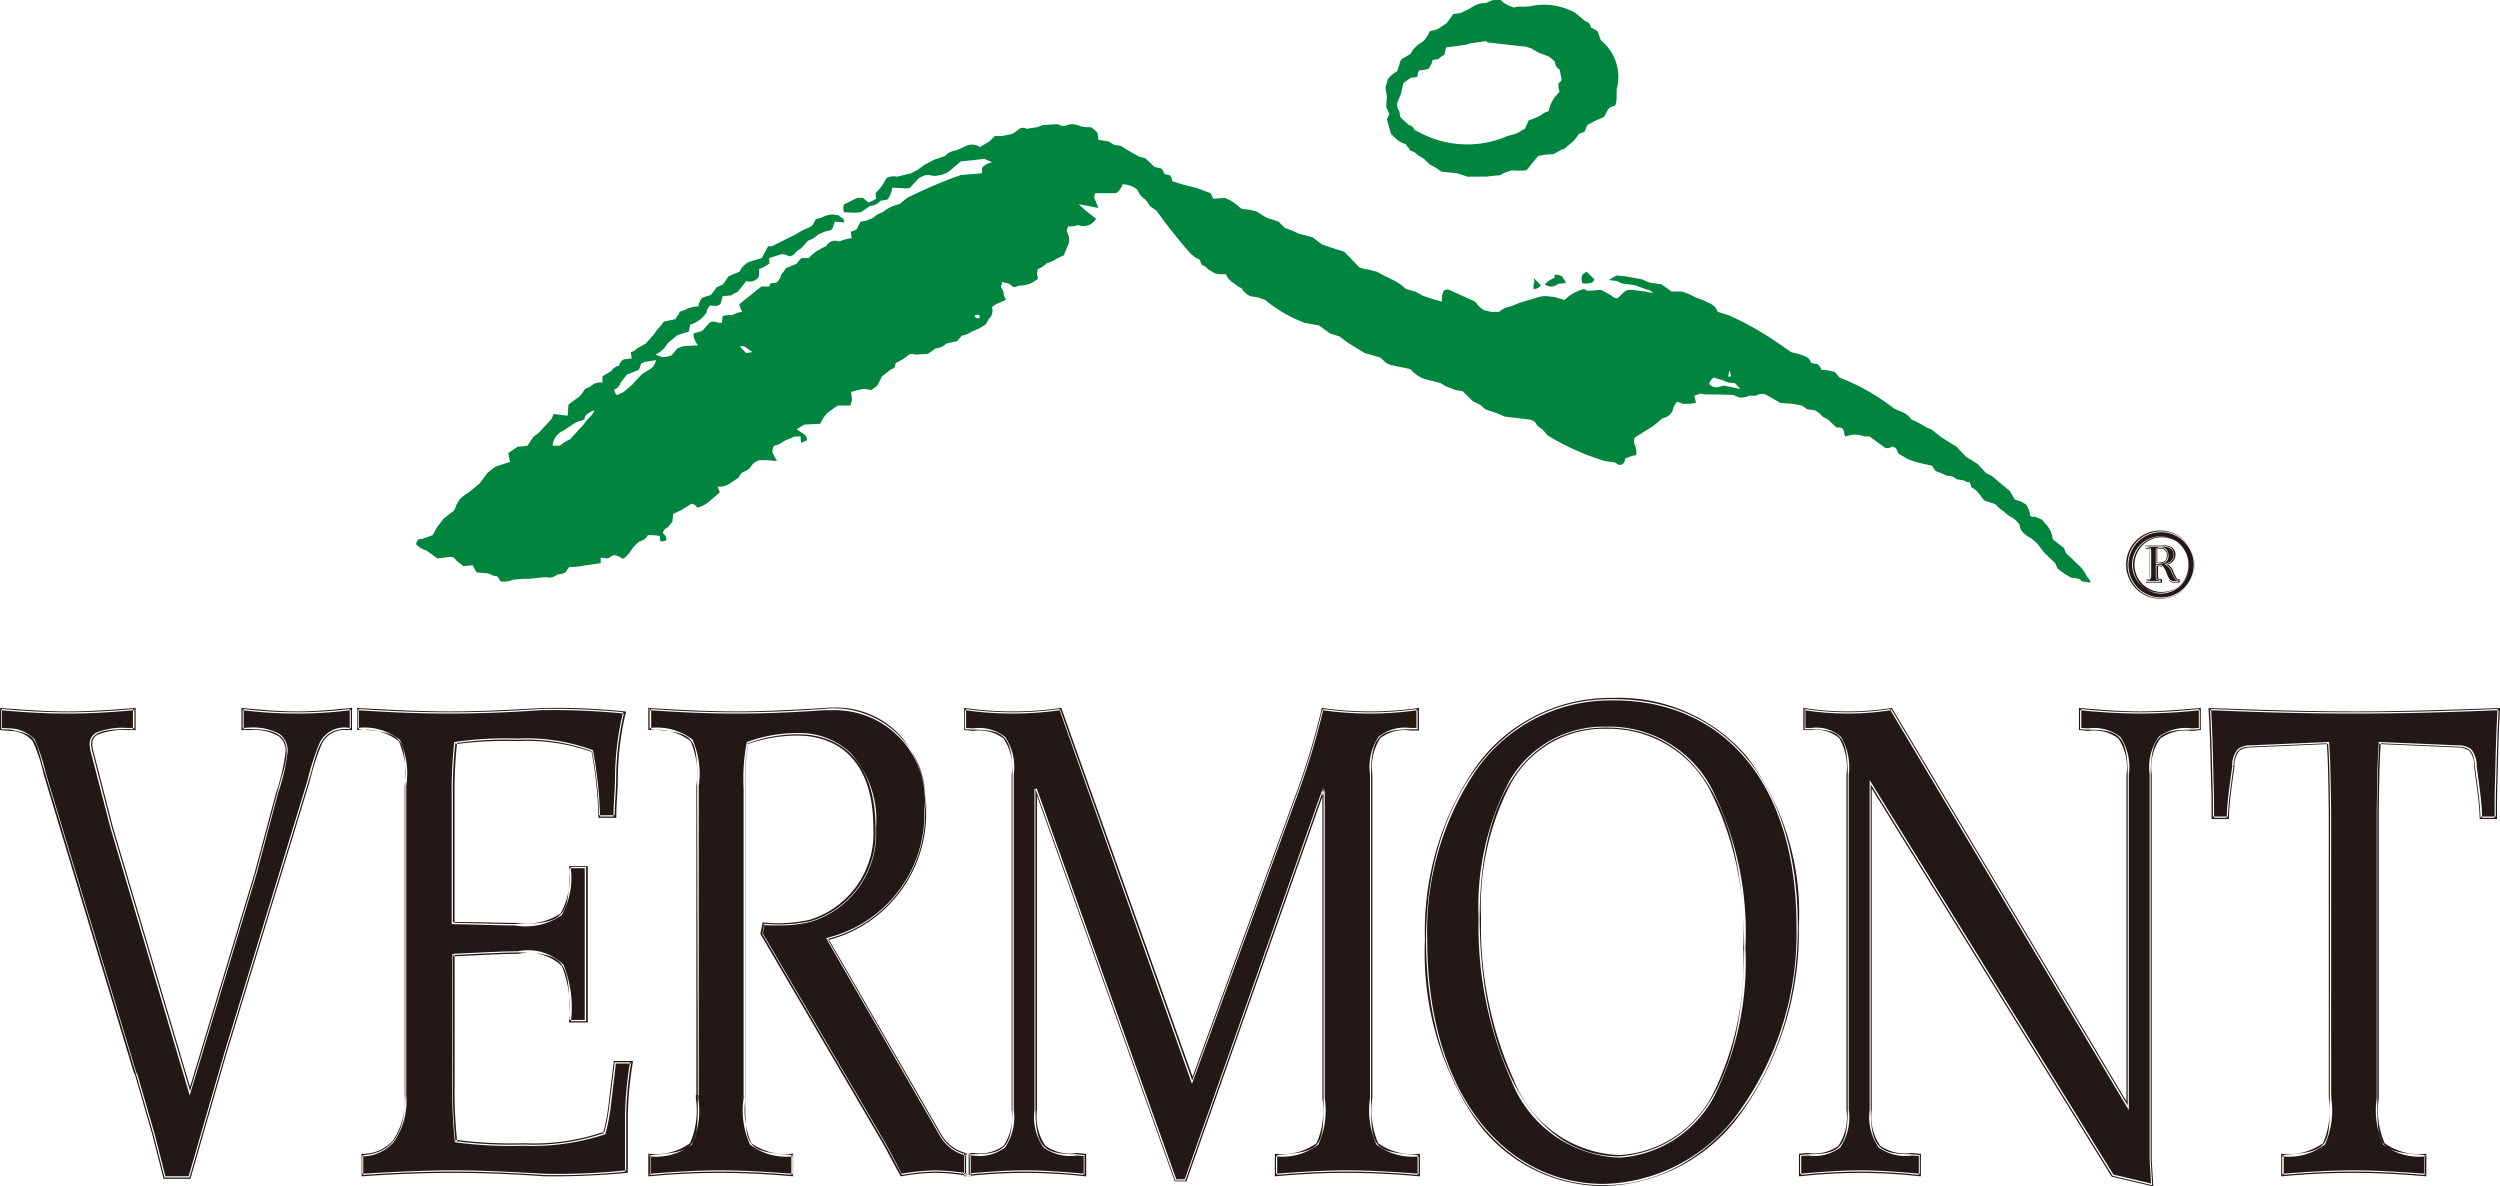
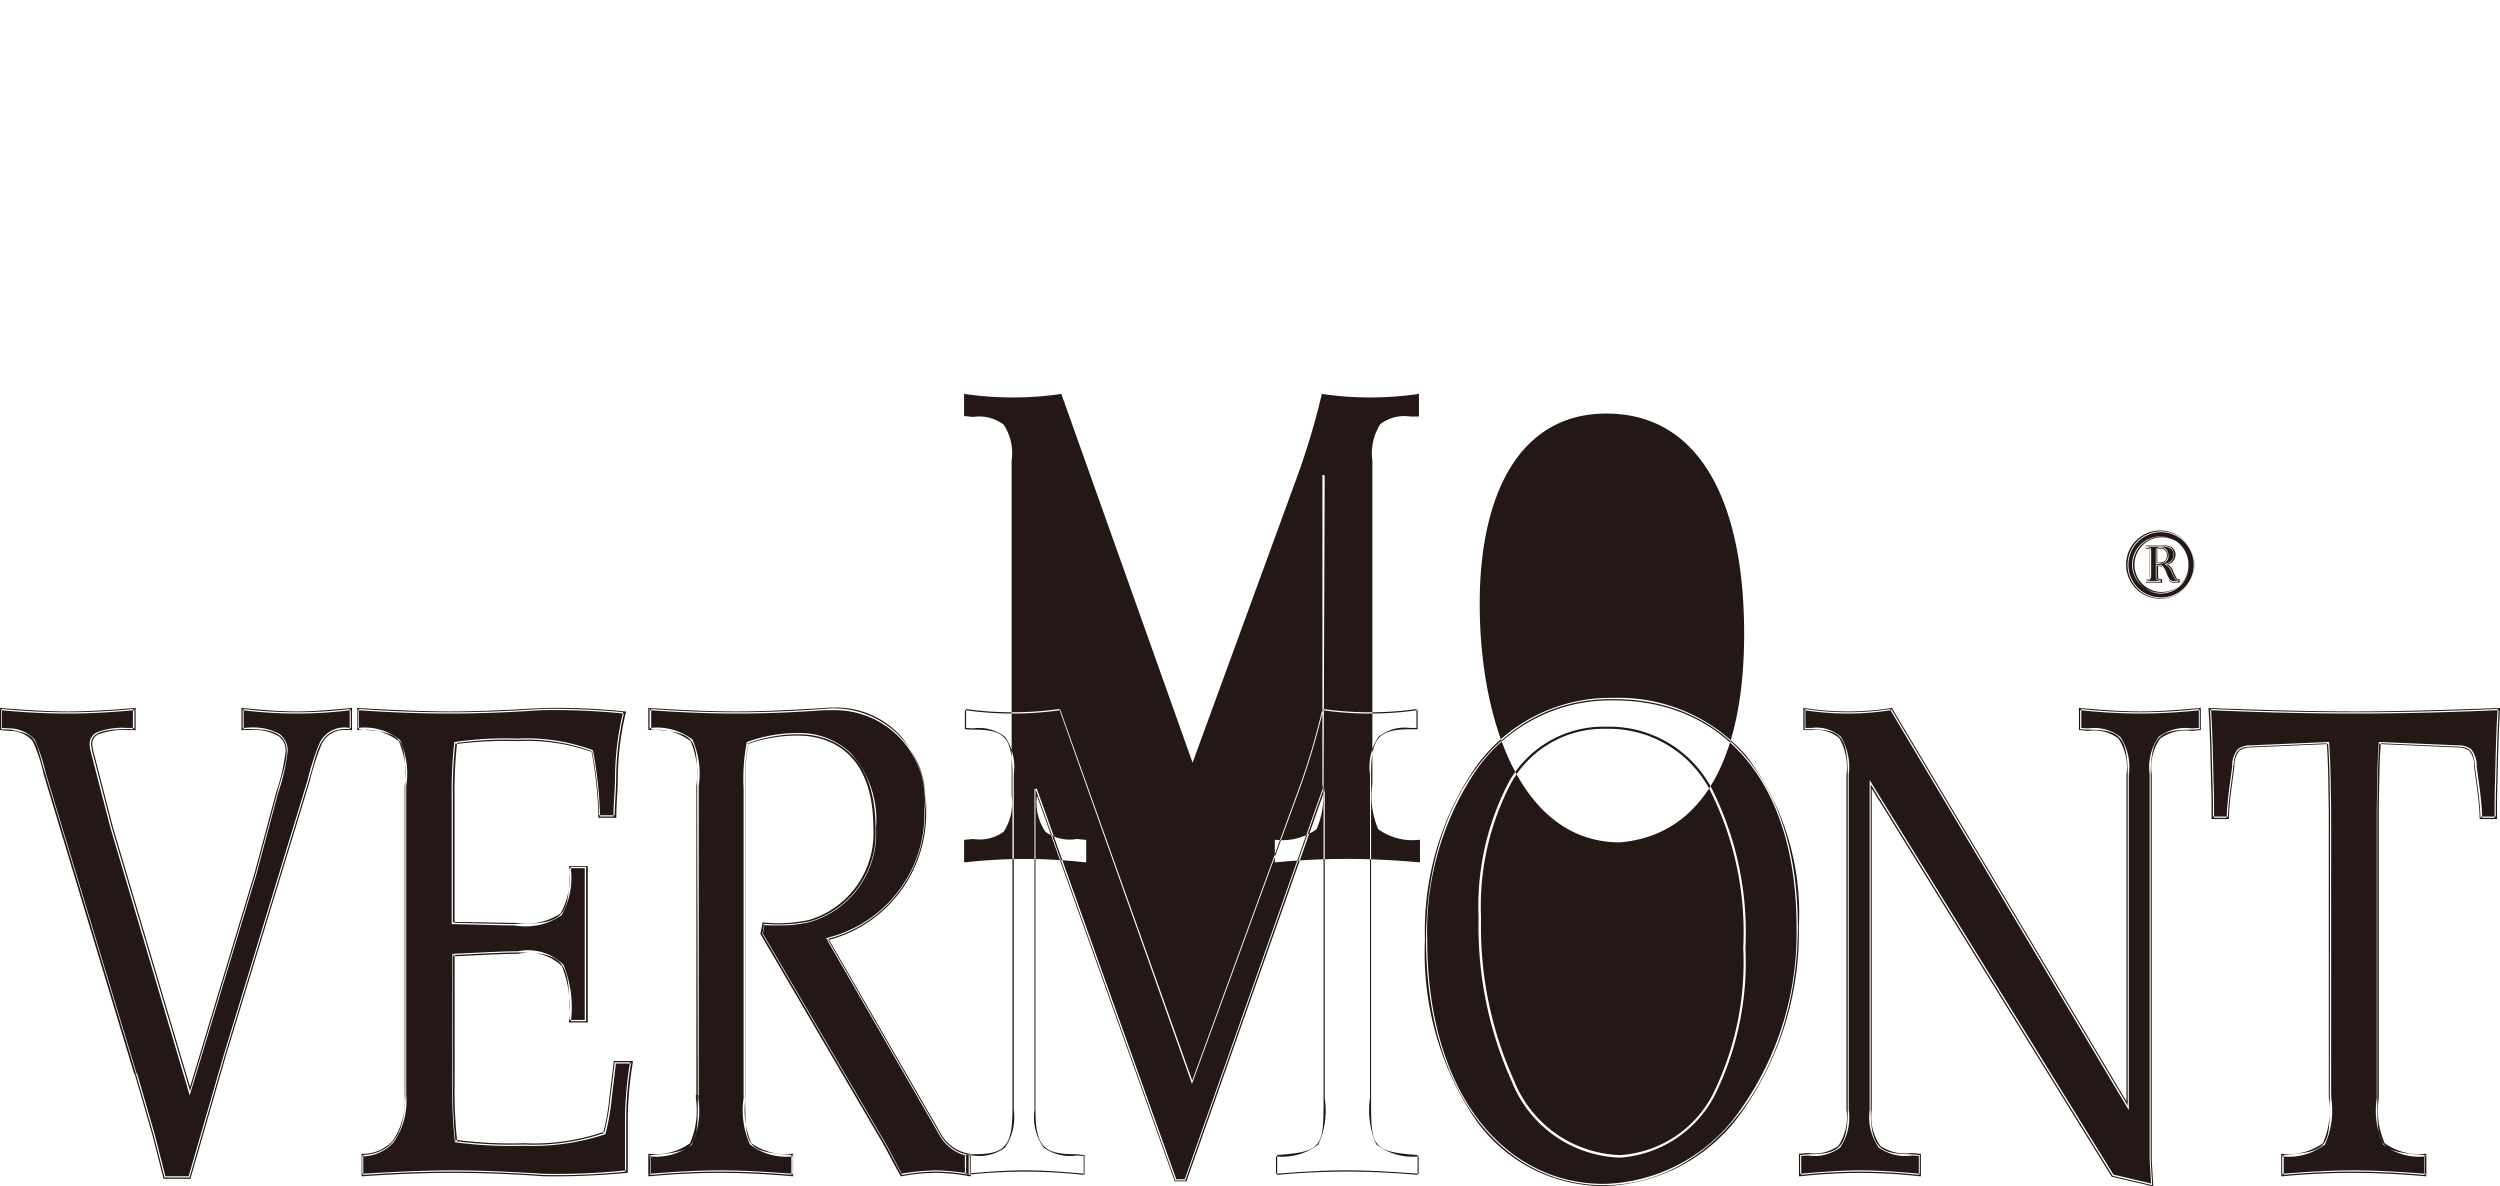
<svg xmlns="http://www.w3.org/2000/svg" id="TestimonialsLogo_Vermont.svg" width="59" height="28" viewBox="0 0 59 28">
  <defs>
    <style>
      .cls-1 {
        fill: #231815;
      }

      .cls-1, .cls-2 {
        fill-rule: evenodd;
      }

      .cls-2 {
        fill: #00853f;
      }
    </style>
  </defs>
-   <path id="Vermont" class="cls-1" d="M693.208,6293.34l0.414,1.43,0.26,1.02h0.591l0.839-2.91,1.974-6.46c0.213-.69.236-1.28,0.993-1.21v-0.48a10.224,10.224,0,0,1-2.553,0v0.48c1.418-.07,1.052.63,0.815,1.51l-0.508,1.9-1.548,5.13-1.844-6.21-0.449-1.75c-0.083-.32-0.154-0.62.981-0.58v-0.48c-0.521.05-1.041,0.08-1.573,0.08s-1.052-.03-1.572-0.08v0.48l0.225,0.01c0.65,0.13.556,0.19,0.815,1.04m2.14,7.08,0.027-.01,0.414,1.43,0.255,1h0.548l0.833-2.88,1.974-6.47a5.913,5.913,0,0,1,.276-0.86,0.647,0.647,0,0,1,.636-0.38c0.035,0,.072.01,0.11,0.01l0,0.03h-0.028v-0.48h0.028l0,0.03a10.272,10.272,0,0,1-2.559,0l0-.03h0.028v0.48h-0.028v-0.03c0.06,0,.118-0.01.172-0.01a1.312,1.312,0,0,1,.7.15,0.483,0.483,0,0,1,.194.42,4.543,4.543,0,0,1-.227.98l-0.508,1.91-1.576,5.22-1.87-6.31-0.45-1.74a1.008,1.008,0,0,1-.042-0.24,0.3,0.3,0,0,1,.181-0.28,1.655,1.655,0,0,1,.712-0.1h0.158v0.03h-0.029v-0.48h0.029l0,0.03c-0.521.05-1.042,0.08-1.575,0.08s-1.053-.03-1.574-0.08l0-.03h0.028v0.45l0.2,0.01h0a0.835,0.835,0,0,1,.573.26,4.436,4.436,0,0,1,.264.8l2.14,7.08-0.054.02-2.139-7.08a3.8,3.8,0,0,0-.258-0.78,0.7,0.7,0,0,0-.536-0.24l0-.03,0,0.03-0.225-.02H690v-0.53l0.031,0.01c0.519,0.04,1.038.08,1.569,0.08s1.05-.04,1.57-0.08l0.031-.01v0.54l-0.029-.01h-0.157a1.645,1.645,0,0,0-.687.1,0.231,0.231,0,0,0-.15.23,1.032,1.032,0,0,0,.04.22l0.45,1.75,1.817,6.12,1.521-5.04,0.508-1.9a4.676,4.676,0,0,0,.225-0.97,0.418,0.418,0,0,0-.17-0.37,1.176,1.176,0,0,0-.672-0.14h-0.17l-0.029.01v-0.54l0.031,0.01c0.425,0.04.838,0.08,1.274,0.08s0.848-.04,1.273-0.08l0.031-.01v0.54l-0.03-.01h-0.106a0.582,0.582,0,0,0-.586.35,5.718,5.718,0,0,0-.272.85l-1.974,6.46-0.845,2.93H693.86l-0.265-1.04-0.414-1.43m7.507-2.81c2.672-.13,2.754-0.22,2.754,1.56h0.39v-3.64h-0.39c-0.012,1.54-.177,1.36-2.754,1.32v-2.94a10.338,10.338,0,0,1,.059-1.3,8.245,8.245,0,0,1,1.466-.08,4.438,4.438,0,0,1,1.761.27,9.321,9.321,0,0,1,.166,1.54h0.367c0-.33.035-0.6,0.035-0.93a6.929,6.929,0,0,1,.189-1.53,17.118,17.118,0,0,0-1.962-.08c-0.71.05-1.431,0.08-2.164,0.08s-1.442-.03-2.163-0.08v0.48c1.135,0.08,1.123.19,1.123,1.41v7.22c0,1.06-.425,1.39-1.016,1.42v0.47c0.721-.05,1.418-0.08,2.139-0.08s1.43,0.03,2.128.08a15.5,15.5,0,0,0,1.962-.08v-1.3a8.619,8.619,0,0,1,.118-1.28h-0.389l-0.107.87a5.311,5.311,0,0,1-.142.8,5.158,5.158,0,0,1-1.9.27,9.987,9.987,0,0,1-1.608-.08,11.309,11.309,0,0,1-.059-1.35m0-3.04v-0.03c0.654-.03,1.153-0.06,1.535-0.06a1.181,1.181,0,0,1,1.073.32,2.658,2.658,0,0,1,.175,1.33h-0.028v-0.03H703.8v-3.58h-0.362v-0.03h0.028a1.78,1.78,0,0,1-.213,1.14,1.5,1.5,0,0,1-1.111.24c-0.371,0-.847-0.02-1.458-0.03H700.66v-2.97a10.608,10.608,0,0,1,.059-1.31l0-.02h0.02a8.332,8.332,0,0,1,1.471-.08,4.5,4.5,0,0,1,1.772.27l0.014,0.01,0,0.01a9.583,9.583,0,0,1,.165,1.55H704.14v-0.03h0.367v0.03h-0.029c0-.34.036-0.6,0.036-0.93a6.8,6.8,0,0,1,.19-1.53h0.027l-0.006.03a16.944,16.944,0,0,0-1.957-.08v0c-0.709.05-1.431,0.08-2.165,0.08s-1.443-.03-2.165-0.08l0-.03h0.028v0.48h-0.028l0-.03a1.341,1.341,0,0,1,1,.28,1.927,1.927,0,0,1,.15,1.09v7.29a1.7,1.7,0,0,1-.293,1.11,0.993,0.993,0,0,1-.75.34v-0.03h0.028v0.47h-0.028l0-.03c0.721-.04,1.419-0.08,2.141-0.08s1.432,0.04,2.13.08l0,0.03v-0.03a15.38,15.38,0,0,0,1.958-.08l0,0.03H704.75v-1.3a8.619,8.619,0,0,1,.118-1.28H704.9v0.03h-0.365l-0.1.84h0a5.225,5.225,0,0,1-.143.81l0,0.01-0.013.01a5.443,5.443,0,0,1-1.913.27,10.076,10.076,0,0,1-1.613-.08l-0.02-.01,0-.02a11.309,11.309,0,0,1-.059-1.35v-3.07h0.027v0.03h0.028v3.04a11.031,11.031,0,0,0,.059,1.34l-0.028.01,0-.03a9.891,9.891,0,0,0,1.6.08,5.091,5.091,0,0,0,1.893-.27l0.01,0.03-0.027-.01a4.964,4.964,0,0,0,.141-0.79v-0.01l0.11-.89h0.447l0,0.04a8.469,8.469,0,0,0-.118,1.27v1.32l-0.022.01a17.829,17.829,0,0,1-1.967.08h0c-0.7-.05-1.406-0.08-2.126-0.08s-1.417.03-2.137,0.08h-0.03v-0.53h0.026a0.946,0.946,0,0,0,.71-0.31,1.664,1.664,0,0,0,.28-1.08v-7.29a1.934,1.934,0,0,0-.139-1.06,1.321,1.321,0,0,0-.958-0.26h-0.026v-0.53l0.03,0.01c0.721,0.04,1.429.08,2.161,0.08s1.453-.04,2.162-0.08h0a15.212,15.212,0,0,1,1.967.08h0.029l-0.007.03a6.781,6.781,0,0,0-.188,1.52c0,0.33-.036.6-0.036,0.93v0.03h-0.422v-0.03a9.584,9.584,0,0,0-.164-1.54h0.027l-0.01.02a4.553,4.553,0,0,0-1.751-.26,9.3,9.3,0,0,0-1.46.07l-0.006-.02h0.028a10.338,10.338,0,0,0-.059,1.3v2.94h-0.028v-0.02c0.611,0,1.087.02,1.457,0.02a1.512,1.512,0,0,0,1.07-.22,1.737,1.737,0,0,0,.2-1.1v-0.02h0.445v3.69h-0.446v-0.03a2.638,2.638,0,0,0-.165-1.3,1.144,1.144,0,0,0-1.027-.29c-0.379,0-.878.03-1.532,0.06l0-.03h0.028m5.738,3.3c0,1.23.011,1.34-1.123,1.42v0.47c0.531-.05,1.087-0.08,1.666-0.08s1.135,0.03,1.7.08v-0.47c-1.134-.08-1.123-0.19-1.123-1.42v-7.22a4.39,4.39,0,0,1,.072-1.08,3.343,3.343,0,0,1,1.182-.21c0.874,0,1.82.51,1.82,2.21a2.165,2.165,0,0,1-1.537,2.2,3.6,3.6,0,0,1-1.087.06l-0.048.24,2.814,4.81c0.165,0.27.295,0.55,0.484,0.88a4.383,4.383,0,0,1,.8-0.08,4.281,4.281,0,0,1,.8.08v-0.47a0.954,0.954,0,0,1-.674-0.44l-2.683-4.66a3.052,3.052,0,0,0,2.3-3.03,2.166,2.166,0,0,0-2.388-2.4c-0.685.05-1.371,0.08-2.068,0.08s-1.384-.03-2.045-0.08v0.48c1.134,0.08,1.123.19,1.123,1.41m0,7.22h0.027v0.08a1.928,1.928,0,0,1-.15,1.09,1.384,1.384,0,0,1-1,.28l0-.03h0.028v0.47h-0.028l0-.03c0.533-.04,1.089-0.08,1.669-0.08s1.137,0.04,1.705.08l0,0.03h-0.028v-0.47H708.7v0.03a1.385,1.385,0,0,1-1-.28,1.954,1.954,0,0,1-.151-1.09v-7.3a4.576,4.576,0,0,1,.072-1.09l0-.01,0.013-.01a3.41,3.41,0,0,1,1.193-.21,1.747,1.747,0,0,1,1.257.48,2.341,2.341,0,0,1,.59,1.76,2.18,2.18,0,0,1-1.558,2.22,3.126,3.126,0,0,1-.747.08c-0.116,0-.233,0-0.349-0.01l0-.03,0.027,0.01-0.045.22,2.808,4.8c0.166,0.27.3,0.56,0.484,0.89l-0.024.01,0-.03a5.528,5.528,0,0,1,.809-0.08,5.369,5.369,0,0,1,.809.08l0,0.03h-0.028v-0.47h0.028l0,0.03a0.99,0.99,0,0,1-.693-0.46l-2.7-4.69,0.036-.01a3.01,3.01,0,0,0,2.284-3,2.129,2.129,0,0,0-2.152-2.37h-0.206c-0.686.05-1.372,0.08-2.07,0.08s-1.385-.03-2.047-0.08l0-.03h0.028v0.48h-0.028l0-.03a1.392,1.392,0,0,1,1,.27,1.968,1.968,0,0,1,.15,1.1v7.29h-0.056v-7.29a1.947,1.947,0,0,0-.138-1.06,1.323,1.323,0,0,0-.958-0.26H705.3v-0.53l0.03,0.01c0.661,0.04,1.346.08,2.043,0.08s1.381-.04,2.067-0.08a1.484,1.484,0,0,1,.209-0.01,2.052,2.052,0,0,1,1.669.74,2.641,2.641,0,0,1,.539,1.69,3.086,3.086,0,0,1-2.326,3.06l-0.007-.03,0.024-.01,2.683,4.65a0.936,0.936,0,0,0,.656.43h0.022v0.53h-0.033a4.236,4.236,0,0,0-.8-0.08,4.347,4.347,0,0,0-.8.08h-0.02l-0.009-.02c-0.19-.33-0.32-0.61-0.484-0.88l-2.819-4.82,0.049-.24,0-.03h0.025c0.115,0.01.229,0.02,0.344,0.02a3.62,3.62,0,0,0,.735-0.08,2.134,2.134,0,0,0,1.514-2.17c0-1.69-.928-2.18-1.791-2.18a3.522,3.522,0,0,0-1.172.2l-0.01-.02h0.027a4.547,4.547,0,0,0-.071,1.08v7.3a1.934,1.934,0,0,0,.139,1.06,1.386,1.386,0,0,0,.958.25h0.026v0.53H708.7c-0.567-.05-1.122-0.08-1.7-0.08s-1.133.03-1.664,0.08H705.3v-0.53h0.026a1.386,1.386,0,0,0,.958-0.25,1.947,1.947,0,0,0,.138-1.06v-0.08m14.814-7.22v7.22c0,1.23.012,1.34-1.123,1.42v0.47c0.532-.05,1.087-0.08,1.667-0.08s1.135,0.03,1.7.08v-0.47c-1.135-.08-1.123-0.19-1.123-1.42v-7.56c0-.92.213-1.06,0.922-1.07h0.177v-0.48a7.922,7.922,0,0,1-2.246,0,17.154,17.154,0,0,1-.638,2.1l-2.435,6.67-3.121-8.77a7.915,7.915,0,0,1-2.245,0v0.48l0.189,0.01c0.721,0,.934.14,0.934,1.06v7.91c0,0.91-.213,1.05-0.934,1.05l-0.189.02v0.47a13.463,13.463,0,0,1,1.418-.08,13.059,13.059,0,0,1,1.406.08v-0.47l-0.188-.02c-0.745,0-.97-0.14-0.97-1.05v-7.57l3.3,9.24h0.237m3.262-9.24h0.028v7.3a1.935,1.935,0,0,1-.151,1.09,1.382,1.382,0,0,1-1,.28l0-.03h0.028v0.47h-0.028l0-.03c0.533-.04,1.089-0.08,1.67-0.08s1.136,0.04,1.7.08l0,0.03h-0.028v-0.47h0.028l0,0.03a1.385,1.385,0,0,1-1-.28,1.984,1.984,0,0,1-.151-1.1v-7.63a1.288,1.288,0,0,1,.2-0.89,0.978,0.978,0,0,1,.746-0.21h0.15v-0.45h0.028l0,0.03a7.971,7.971,0,0,1-2.253,0l0-.03,0.028,0.01a17.521,17.521,0,0,1-.639,2.1l-2.462,6.74L715,6284.74l0.026-.01,0,0.03a7.971,7.971,0,0,1-2.253,0l0-.03H712.8v0.45l0.163,0.01,0,0.03v-0.03a1,1,0,0,1,.757.2,1.277,1.277,0,0,1,.205.89v7.91a1.277,1.277,0,0,1-.205.89,1,1,0,0,1-.757.19v-0.03l0,0.03-0.163.01v0.45h-0.028l0-.03c0.473-.04.947-0.08,1.421-0.08s0.948,0.04,1.41.08l0,0.03h-0.028v-0.45l-0.163-.01,0-.03v0.03a1.068,1.068,0,0,1-.784-0.19,1.239,1.239,0,0,1-.214-0.89v-7.57l0.054-.01,3.292,9.22h0.2l3.255-9.22,0.055,0.01h-0.028l0.026,0.01L718,6295.88h-0.276l-3.251-9.1v7.41a1.206,1.206,0,0,0,.2.85,0.986,0.986,0,0,0,.745.17h0l0.19,0.02h0.026v0.53H715.6a13.051,13.051,0,0,0-1.4-.08,13.456,13.456,0,0,0-1.416.08h-0.031v-0.53l0.216-.02h0a0.962,0.962,0,0,0,.717-0.17,1.246,1.246,0,0,0,.189-0.85v-7.91a1.229,1.229,0,0,0-.189-0.85,0.958,0.958,0,0,0-.717-0.18h0l-0.19-.02h-0.027v-0.53l0.032,0.01a7.873,7.873,0,0,0,2.239,0l0.022-.01,3.1,8.71,2.409-6.59a17.554,17.554,0,0,0,.637-2.09l0-.03,0.026,0.01a7.873,7.873,0,0,0,2.239,0l0.031-.01v0.54h-0.205a0.939,0.939,0,0,0-.707.18,1.281,1.281,0,0,0-.187.86v7.63a1.98,1.98,0,0,0,.138,1.07,1.386,1.386,0,0,0,.958.25h0.027v0.53h-0.03c-0.567-.05-1.122-0.08-1.7-0.08s-1.133.03-1.665,0.08h-0.03v-0.53h0.026a1.386,1.386,0,0,0,.958-0.25,1.934,1.934,0,0,0,.139-1.06v-7.3h0.028l0.026,0.01m6.967,8.66c-2.34,0-3.309-2.88-3.309-5.63,0-2.58.934-4.49,2.99-4.49,2.2,0,3.251,2.08,3.251,5.2,0,2.89-.957,4.75-2.932,4.92M728.1,6284.5c-2.743-.05-4.445,2.47-4.445,5.68,0,3.58,1.8,5.79,4.2,5.79,2.588,0,4.574-2.71,4.574-6.09,0-3.49-1.8-5.38-4.326-5.38m0.129,10.79v0.03a2.846,2.846,0,0,1-2.556-1.8,8.893,8.893,0,0,1-.781-3.86,6.3,6.3,0,0,1,.728-3.23,2.561,2.561,0,0,1,2.29-1.28,2.73,2.73,0,0,1,2.474,1.44,7.532,7.532,0,0,1,.805,3.78,7.087,7.087,0,0,1-.729,3.49,2.738,2.738,0,0,1-2.228,1.46h0v-0.03l0-.03a2.653,2.653,0,0,0,2.185-1.43,7.045,7.045,0,0,0,.721-3.46,7.473,7.473,0,0,0-.8-3.75,2.69,2.69,0,0,0-2.426-1.42,2.5,2.5,0,0,0-2.242,1.26,6.231,6.231,0,0,0-.72,3.2,8.8,8.8,0,0,0,.774,3.83,2.79,2.79,0,0,0,2.507,1.77v0.03l0-.03M728.1,6284.5v0.03h-0.076a3.853,3.853,0,0,0-3.174,1.63,6.785,6.785,0,0,0-1.167,4.02c0,3.58,1.789,5.76,4.169,5.76a4.031,4.031,0,0,0,3.235-1.77,7.2,7.2,0,0,0,1.311-4.29c0-3.48-1.785-5.35-4.3-5.35v-0.06a3.978,3.978,0,0,1,3.133,1.39,6.141,6.141,0,0,1,1.221,4.02,7.3,7.3,0,0,1-1.322,4.33,4.105,4.105,0,0,1-3.28,1.78,3.69,3.69,0,0,1-3.021-1.56,7.01,7.01,0,0,1-1.2-4.25,6.822,6.822,0,0,1,1.178-4.05,3.9,3.9,0,0,1,3.219-1.66H728.1v0.03Zm6.533,0.23a6.568,6.568,0,0,1-2.044,0v0.48h0.165c0.662,0.01.852,0.15,0.852,1.07v7.91c0,0.91-.214,1.05-0.935,1.05l-0.189.02v0.47a13.5,13.5,0,0,1,1.419-.08,13.088,13.088,0,0,1,1.406.08v-0.47l-0.189-.02c-0.745,0-.969-0.14-0.969-1.05v-7.68l5.709,9.24,0.934,0.22-0.035-.59v-9.1c0-.92.224-1.06,0.969-1.06l0.189-.01v-0.48a13.092,13.092,0,0,1-1.407.08,13.493,13.493,0,0,1-1.418-.08v0.48l0.189,0.01c0.721,0,.934.14,0.934,1.06v7.81m-5.58-9.36,0,0.03a6.619,6.619,0,0,1-2.052,0l0-.03h0.027v0.45h0.138a0.866,0.866,0,0,1,.7.21,1.378,1.378,0,0,1,.184.89v7.91a1.272,1.272,0,0,1-.2.89,1.007,1.007,0,0,1-.758.19v-0.03l0,0.03-0.163.01v0.45h-0.028l0-.03c0.474-.04.947-0.08,1.422-0.08s0.947,0.04,1.409.08l0,0.03h-0.028v-0.45l-0.163-.01,0-.03v0.03a1.07,1.07,0,0,1-.784-0.19,1.245,1.245,0,0,1-.213-0.89v-7.78l5.754,9.31,0.887,0.21-0.033-.55v-9.1a1.24,1.24,0,0,1,.213-0.89,1.065,1.065,0,0,1,.784-0.2v0.03l0-.03,0.163-.01v-0.45h0.029l0,0.03a13.115,13.115,0,0,1-1.409.08,13.535,13.535,0,0,1-1.421-.08l0-.03h0.028v0.45l0.163,0.01,0,0.03v-0.03a1.006,1.006,0,0,1,.758.2,1.283,1.283,0,0,1,.2.89v7.92l-5.632-9.45,0.024-.02,0,0.03,0-.03,0.024-.01,5.528,9.27v-7.71a1.229,1.229,0,0,0-.189-0.85,0.956,0.956,0,0,0-.717-0.18h0l-0.19-.02h-0.025v-0.53l0.031,0.01c0.472,0.04.944,0.08,1.415,0.08s0.944-.04,1.4-0.08l0.03-.01v0.53l-0.214.02h0a1.023,1.023,0,0,0-.744.18,1.185,1.185,0,0,0-.2.85v9.1l0.038,0.62-0.983-.23-5.663-9.16v7.58a1.211,1.211,0,0,0,.2.85,1.029,1.029,0,0,0,.744.17h0l0.19,0.02h0.026v0.53h-0.031a13.033,13.033,0,0,0-1.4-.08,13.44,13.44,0,0,0-1.416.08h-0.031v-0.53l0.215-.02h0a0.961,0.961,0,0,0,.717-0.17,1.235,1.235,0,0,0,.189-0.85v-7.91a1.361,1.361,0,0,0-.17-0.86,0.85,0.85,0,0,0-.654-0.19h-0.193v-0.53l0.032,0.01a6.523,6.523,0,0,0,2.037,0l0.019-.01,0.009,0.02m10.327,9.12c0,1.23.012,1.34-1.123,1.42v0.47c0.533-.05,1.088-0.08,1.667-0.08s1.135,0.03,1.7.08v-0.47c-1.135-.08-1.123-0.19-1.123-1.42v-6.73c0.012-.6.012-1.1,0.048-1.57l1.844,0.08c0.248,0.01.39,0.06,0.413,0.47,0.047,0.38.118,0.78,0.13,1.21H748.9c0-.3,0-0.58.012-0.88,0.012-.55.024-1.1,0.058-1.69-1.146.05-2.269,0.08-3.416,0.08s-2.28-.03-3.4-0.08c0.035,0.59.046,1.14,0.059,1.69,0.012,0.3.012,0.58,0.012,0.88h0.354c0.012-.43.083-0.83,0.13-1.21,0.024-.41.166-0.46,0.413-0.47l1.821-.08c0.035,0.47.035,0.97,0.047,1.57m0,6.73h0.028v0.08a1.937,1.937,0,0,1-.15,1.09,1.385,1.385,0,0,1-1,.28l0-.03h0.028v0.47h-0.028l0-.03c0.533-.04,1.089-0.08,1.669-0.08s1.137,0.04,1.705.08l0,0.03h-0.028v-0.47h0.028l0,0.03a1.384,1.384,0,0,1-1-.28,1.935,1.935,0,0,1-.151-1.09v-6.81c0.012-.6.012-1.1,0.048-1.58l0-.02,1.871,0.08a0.5,0.5,0,0,1,.309.09,0.6,0.6,0,0,1,.131.41h-0.028l0.028-.01c0.047,0.38.118,0.79,0.13,1.22h-0.028v-0.03H748.9v0.03h-0.028c0-.3,0-0.58.011-0.88,0.013-.55.025-1.1,0.06-1.69h0.027v0.03c-1.146.05-2.27,0.08-3.417,0.08s-2.282-.03-3.4-0.08v-0.03h0.028c0.035,0.59.046,1.14,0.058,1.69,0.013,0.3.013,0.58,0.013,0.88h-0.028v-0.03h0.354v0.03h-0.029c0.013-.43.084-0.84,0.131-1.22l0.028,0.01h-0.028a0.6,0.6,0,0,1,.132-0.41,0.5,0.5,0,0,1,.308-0.09l1.848-.08,0,0.02c0.035,0.48.035,0.98,0.047,1.58v6.73h-0.056v-6.73c-0.012-.6-0.012-1.1-0.047-1.57h0.028v0.02l-1.821.08a0.483,0.483,0,0,0-.272.08,0.555,0.555,0,0,0-.114.37h0c-0.048.38-.118,0.79-0.131,1.21v0.03h-0.409v-0.03c0-.3,0-0.58-0.013-0.88-0.012-.55-0.023-1.1-0.058-1.68l0-.03h0.032c1.122,0.04,2.245.08,3.4,0.08s2.269-.04,3.415-0.08H749l0,0.03c-0.034.58-.046,1.13-0.059,1.68-0.011.3-.011,0.58-0.011,0.88v0.03h-0.41v-0.03c-0.012-.42-0.084-0.83-0.13-1.21h0a0.555,0.555,0,0,0-.114-0.37,0.49,0.49,0,0,0-.274-0.08l-1.843-.08v-0.02h0.028c-0.036.47-.036,0.97-0.048,1.57v6.81a1.944,1.944,0,0,0,.139,1.06,1.386,1.386,0,0,0,.958.25h0.026v0.53h-0.03c-0.567-.05-1.122-0.08-1.7-0.08s-1.133.03-1.664,0.08h-0.031v-0.53h0.026a1.387,1.387,0,0,0,.959-0.25,1.947,1.947,0,0,0,.138-1.06v-0.08m-4.066-12.82c0-.03-0.007-0.08.038-0.08l0.047-.01a0.162,0.162,0,0,1,.179.18,0.176,0.176,0,0,1-.222.18h-0.042m-0.152.34c0,0.05-.016.05-0.067,0.05h-0.03v0.05h0.344v-0.05H740.95c-0.05,0-.054-0.02-0.057-0.06v-0.27h0.033a0.107,0.107,0,0,1,.106.03c0.042,0.04.108,0.26,0.157,0.31l0.069,0.04h0.15v-0.05a0.063,0.063,0,0,1-.071-0.03,0.7,0.7,0,0,1-.07-0.14,0.285,0.285,0,0,0-.17-0.19,0.237,0.237,0,0,0,.213-0.23,0.211,0.211,0,0,0-.09-0.17,0.484,0.484,0,0,0-.239-0.04h-0.335v0.05h0.033c0.055,0,.062.01,0.062,0.06v0.64Zm0.259,0.49a0.79,0.79,0,0,0,0-1.58,0.79,0.79,0,0,0,0,1.58m0-.13a0.665,0.665,0,1,1,.647-0.66,0.656,0.656,0,0,1-.647.66m-0.107-.97h-0.018v-0.03l0.008-.04,0.048-.03v0.02l0-.02,0.047-.01h0a0.224,0.224,0,0,1,.144.05,0.219,0.219,0,0,1,.052.15,0.174,0.174,0,0,1-.071.16,0.3,0.3,0,0,1-.168.04h-0.06v-0.29h0.036v0.25l0.025,0.01c0.124-.01.2-0.03,0.2-0.17a0.142,0.142,0,0,0-.161-0.16v0h-0.048l-0.016.01,0,0.03v0.03m-0.17.61h0.017l-0.021.06-0.061.01h-0.014v0.01h0.308v-0.01h-0.021l-0.059-.02-0.014-.06v-0.29h0.074a0.1,0.1,0,0,1,.1.04,0.587,0.587,0,0,1,.079.15,0.645,0.645,0,0,0,.079.16l-0.014.01,0.009-.01,0.064,0.03h0.128v-0.03h0.018v0.02a0.09,0.09,0,0,1-.086-0.04,1.162,1.162,0,0,1-.072-0.14,0.3,0.3,0,0,0-.157-0.19v-0.03a0.215,0.215,0,0,0,.2-0.21,0.168,0.168,0,0,0-.082-0.15,0.337,0.337,0,0,0-.2-0.04h-0.345v0.01h0.016l0.064,0.02,0.015,0.06v0.64h-0.035v-0.64l0-.04h-0.09v-0.08h0.38a0.423,0.423,0,0,1,.221.04,0.209,0.209,0,0,1,.1.18,0.246,0.246,0,0,1-.228.24l0-.01,0-.02a0.3,0.3,0,0,1,.183.21c0.017,0.03.046,0.1,0.068,0.13a0.058,0.058,0,0,0,.057.03h0.017v0.08h-0.172l-0.072-.04h0a1.348,1.348,0,0,1-.084-0.17,0.8,0.8,0,0,0-.073-0.15l-0.07-.03h-0.038v0.26l0.007,0.04h0.032l0.055,0.01v0.08h-0.379v-0.08h0.048v0.01l0-.01,0.045-.01,0.006-.03h0.018Zm0.259,0.49v-0.02a0.77,0.77,0,0,0,0-1.54,0.77,0.77,0,0,0,0,1.54v0.03a0.805,0.805,0,1,1,.785-0.8,0.793,0.793,0,0,1-.785.8v-0.01Zm0-.13v0.02a0.676,0.676,0,0,1-.662-0.68,0.663,0.663,0,1,1,1.326,0,0.677,0.677,0,0,1-.664.68v-0.04a0.645,0.645,0,1,0-.626-0.64,0.639,0.639,0,0,0,.626.64v0.02Z" transform="translate(-690 -6268)" />
-   <path id="Vermont-2" data-name="Vermont" class="cls-2" d="M715.923,6271.3l0.245,0.04,0.129,0.08,0.149,0.02,0.261,0.16,0.186,0.1,0.131,0.03,0.223,0.21,0.168,0.04,0.074,0.13,0.132,0.03,0.054,0.14,0.224,0.07,0.355,0.09,0.317,0.12a0.5,0.5,0,0,1,.056.13l0.28-.02,0.13,0.06c0.183,0.11.216,0.18,0.279,0.2l0.168,0.02,0.168,0.04,0.242,0.15,0.28,0.09,0.149,0.15,0.168,0.06,0.149,0.07,0.336,0.09,0.224,0.17,0.3,0.1,0.224,0.07,0.147,0.15,0.207,0.22,0.13,0.04,0.131,0.02a1.288,1.288,0,0,0,.147.04l0.133,0.07,0.3,0.15,0.132,0.08,0.13,0.11,0.244,0.07c0.038,0.04.105,0.05,0.13,0.08l0.2,0.07,0.279,0.08a0.431,0.431,0,0,1,.019-0.21c0.018-.07.055-0.08,0.149-0.07l0.242,0.11,0.13,0.06,0.243,0.11a0.633,0.633,0,0,0,.206.2l0.167,0.04h0.187l0.13-.09,0.15-.04,0.223-.09,0.409-.12a0.53,0.53,0,0,1,.225-0.03l0.167,0.02,0.243,0.07a0.979,0.979,0,0,1,.465-0.26,0.157,0.157,0,0,0,.132.04l0.261-.02,0.242,0.13a0.185,0.185,0,0,0,.15.07l0.167-.16a0.232,0.232,0,0,1,.151-0.04l0.184,0.02,0.151,0.02a0.747,0.747,0,0,0,.186.03c-0.125-.1-0.129-0.07-0.131-0.07l-0.3-.11-0.3-.04-0.13-.06-0.187-.02,0.187-.11,0.2,0.02,0.392,0.07,0.186,0.08,0.28,0.04,0.241,0.17H729.7l0.185,0.07,0.131,0.07,0.168,0.06,0.168,0.08a0.336,0.336,0,0,1,.186.2l0.261,0.08a7.216,7.216,0,0,1,1.211.69l0.262,0.18c0.329,0.08.433,0.12,0.466,0.25a0.684,0.684,0,0,0,.147.03,0.237,0.237,0,0,1,.1.14,1.058,1.058,0,0,1,.317.05l0.11,0.13a5.067,5.067,0,0,1,1.287.73l0.13,0.06a0.523,0.523,0,0,1,.28.2c0.227,0.09.326,0.19,0.467,0.23l0.241,0.19,0.205,0.13,0.15,0.09,0.224,0.24,0.279,0.17,0.2,0.22,0.131,0.06,0.223,0.19,0.206,0.17,0.112,0.2,0.132,0.04,0.128,0.07a0.467,0.467,0,0,1,.1.26c0.08,0.08.053,0.01,0.13,0.04l0.148,0.06,0.132,0.15a0.657,0.657,0,0,1,.13.32l0.26,0.2,0.056,0.13,0.131,0.12,0.13,0.13a0.817,0.817,0,0,1,.223.29,0.388,0.388,0,0,1,.094.15c-0.224-.03-0.23-0.03-0.241-0.07-0.137-.06-0.2-0.03-0.243-0.06l-0.15-.09-0.147-.11-0.058-.13-0.261-.25-0.167-.22-0.13-.11a0.754,0.754,0,0,1-.15-0.1,0.293,0.293,0,0,1-.13-0.22,0.53,0.53,0,0,0-.169-0.17,0.792,0.792,0,0,1-.205-0.15c-0.167-.11-0.167-0.16-0.223-0.18l-0.242-.08-0.113-.15a0.516,0.516,0,0,0-.187-0.16l-0.036-.12a0.167,0.167,0,0,1-.131-0.04l-0.185-.03a0.284,0.284,0,0,0-.224-0.08l-0.131-.06-0.13-.05c-0.095-.11-0.078-0.13-0.095-0.13l-0.185-.04-0.205-.05-0.168-.06-0.223-.13c-0.067-.09-0.023-0.15-0.168-0.17a0.154,0.154,0,0,1-.168.02l-0.355-.26h-0.13a0.591,0.591,0,0,0-.28-0.04l-0.167.04c-0.046-.14,0-0.22-0.2-0.21l-0.205-.19-0.131-.07a0.513,0.513,0,0,0-.185-0.15l-0.169-.02-0.13-.09-0.224-.04-0.28-.02-0.353-.2a0.251,0.251,0,0,0-.224.03h-0.168a0.393,0.393,0,0,1-.225.04l-0.148-.06-0.373-.01h-0.261l-0.148-.02-0.133.05,0.039,0.17-0.15.02H729.7a0.2,0.2,0,0,0-.132-0.04,0.859,0.859,0,0,0-.074.13,0.309,0.309,0,0,1-.261.25,2.4,2.4,0,0,1-.243.2l-0.241.15c-0.194.13-.185,0.08-0.187,0.23a0.556,0.556,0,0,1,.056.29,1.042,1.042,0,0,0-.261.08c-0.024.16-.1,0.15-0.168,0.15a0.23,0.23,0,0,0-.187-0.07l-0.13-.02a5.891,5.891,0,0,1-1.342-.6l-0.132-.15a0.576,0.576,0,0,1-.128-0.1,0.218,0.218,0,0,0-.188-0.13l-0.578-.07-0.13-.06-0.317-.11-0.13-.11-0.168-.08-0.243-.24-0.148-.02-0.243-.09-0.131-.08-0.354-.09a0.759,0.759,0,0,1-.355-0.24l-0.39-.08a0.545,0.545,0,0,1-.188-0.07l-0.129-.12-0.373-.11-0.149-.09-0.243-.15-0.2-.15-0.224-.07-0.261-.19-0.336-.06a3.238,3.238,0,0,1-.932-0.54l-0.167-.06-0.187-.03a0.484,0.484,0,0,1-.205-0.19,0.447,0.447,0,0,1-.168-0.11,0.4,0.4,0,0,1-.2-0.22,0.709,0.709,0,0,1-.261-0.02l-0.169-.1a0.212,0.212,0,0,0-.13-0.09c-0.063-.1-0.037-0.15-0.149-0.17l-0.131-.11a12.607,12.607,0,0,1-.8-1.01l-0.149-.1a1.379,1.379,0,0,0-.112-0.16,0.479,0.479,0,0,1-.187-0.23,0.545,0.545,0,0,0-.354-0.13,0.419,0.419,0,0,1-.149.21H715.85a0.156,0.156,0,0,0,0,.17l0.073,0.18-0.242-.05-0.224-.04,0.188,0.17,0.222,0.17a0.34,0.34,0,0,1-.428.15,0.475,0.475,0,0,1-.223.03,0.182,0.182,0,0,0-.038.13,0.356,0.356,0,0,1,.018.34l-0.093.22a1.367,1.367,0,0,0-.241.12l-0.169.07a0.5,0.5,0,0,1-.2.13,0.465,0.465,0,0,0-.021.13c0.042,0.09.017,0.11-.019,0.13a0.628,0.628,0,0,1-.392.13l-0.131.04-0.129-.09a0.833,0.833,0,0,1-.15-0.04c-0.037.16-.033,0.13,0,0.17a0.267,0.267,0,0,1,.038.15c0.063,0.12.049,0.09,0.038,0.11l-0.132.06a0.6,0.6,0,0,0-.186.11,0.261,0.261,0,0,1-.074.28l-0.075.13-0.15.09-0.185.08a0.52,0.52,0,0,1-.224.09l-0.112.13-0.262.06a0.351,0.351,0,0,1-.241.11l-0.186.13-0.3.02a0.191,0.191,0,0,0-.149,0,1.275,1.275,0,0,1-.3.19c-0.055.06,0.012,0.12-.112,0.15l-0.223.17-0.111.22c-0.1.08-.129,0.09-0.149,0.11a0.446,0.446,0,0,0-.188-0.03,2.806,2.806,0,0,0-.279.07l0.018,0.19-0.037.13h-0.3l-0.224.16a0.729,0.729,0,0,0-.185.27l-0.374.02c-0.1.05-.139,0.09-0.186,0.11l0.13,0.09a0.185,0.185,0,0,1,.113.17l-0.132.06a0.929,0.929,0,0,1-.019-0.15h-0.13l-0.223.09-0.131.08c-0.118.07-.14,0.01-0.167,0.11a0.171,0.171,0,0,0,.019.16l0.075,0.14-0.262-.02h-0.15a0.329,0.329,0,0,0-.205.16,0.389,0.389,0,0,1-.184.12,0.264,0.264,0,0,0-.1.13l-0.224.15a0.406,0.406,0,0,1-.28.06l0.057,0.14-0.224.19a0.642,0.642,0,0,1-.316.17,0.145,0.145,0,0,0-.132-0.09l-0.242.15-0.187.09-0.018.18-0.112.14a0.168,0.168,0,0,0-.112.13c0.095,0.1.086,0.12,0.075,0.18l-0.131.02a0.655,0.655,0,0,1-.018-0.13,1.2,1.2,0,0,0-.281-0.02,0.312,0.312,0,0,1-.2.15,0.921,0.921,0,0,0-.223.25c-0.115.14-.146,0.16-0.188,0.15a0.359,0.359,0,0,0-.205-0.08l-0.129.08-0.169-.02v0.13l-0.2.03-0.131.02-0.279.04h-0.131l-0.093.13c-0.118.06-.17,0.03-0.205,0.06a0.293,0.293,0,0,1-.26.05l-0.394.04h-0.148l-0.223.02a0.544,0.544,0,0,1-.3.04c-0.042-.08-0.088-0.15-0.131-0.12l-0.167-.07-0.261-.02a0.8,0.8,0,0,1-.093-0.17l-0.224.02-0.167-.13a0.165,0.165,0,0,0-.13-0.09l-0.318.04-0.131-.1-0.13-.09a0.466,0.466,0,0,1-.242-0.15c0.052-.17.067-0.09,0.167-0.13l0.225-.08,0.092-.17,0.168-.22,0.243-.19a0.465,0.465,0,0,0,.056-0.13l0.075-.13a1,1,0,0,1,.222-0.17l0.262-.22,0.168-.23a1.693,1.693,0,0,1,.205-0.16l0.335-.11c-0.023-.12-0.031-0.15-0.038-0.21l0.224-.15a1.694,1.694,0,0,0,.225-0.02l0.148-.22a0.65,0.65,0,0,0,.169-0.14l0.242-.26a0.536,0.536,0,0,0,.056-0.13l0.335,0.04,0.018-.26,0.281-.21,0.111-.16,0.13-.06a0.319,0.319,0,0,1,.281-0.09v-0.15l0.205-.12a0.274,0.274,0,0,1,.186-0.13,0.245,0.245,0,0,1,.111-0.15l0.186-.02-0.018-.15a0.262,0.262,0,0,0,.149-0.09l0.2-.11,0.188-.21,0.092-.13a1.345,1.345,0,0,0,.149-0.18l0.281-.06c0.019-.08.071-0.08,0.092-0.17l0.131-.05a0.692,0.692,0,0,1,.316-0.08,0.362,0.362,0,0,1,.075-0.19c0.133-.07.2-0.06,0.224-0.09l0.13-.17,0.149-.07,0.131-.19,0.261-.11a0.471,0.471,0,0,1,.222-0.23l0.3-.09,0.15-.28a0.212,0.212,0,0,0,.168-0.04l0.485-.24,0.148-.09,0.223-.1a0.868,0.868,0,0,0,.1-0.17l0.13-.03a0.617,0.617,0,0,1,.261-0.08,1.457,1.457,0,0,0,.149.02c0.113,0.1.127,0.07,0.13,0.17l-0.222-.02-0.057.17a0.174,0.174,0,0,1-.132.05l-0.2.08a0.575,0.575,0,0,1-.242.15l-0.15.17-0.129.09a0.212,0.212,0,0,1-.167.11,0.327,0.327,0,0,0-.189-0.05l-0.279.09v0.13a0.943,0.943,0,0,1-.241.13v0.17a0.248,0.248,0,0,1-.3.11l-0.205.26a0.517,0.517,0,0,0-.148.08l-0.206.02-0.038.15c-0.043.1-.14,0.08-0.261,0.07-0.083.11-.079,0.11-0.075,0.15a0.664,0.664,0,0,1-.391.3l-0.037.17a2,2,0,0,0-.279.09l-0.206.17-0.093.13a0.843,0.843,0,0,1-.205.15l0.167,0.06a0.754,0.754,0,0,0,.206-0.04l0.147-.17,0.133-.05,0.353-.02a0.439,0.439,0,0,1-.111-0.28l0.205-.06c0.2-.21.169-0.22,0.3-0.22a0.41,0.41,0,0,0,.166.03l0.02-.16a0.555,0.555,0,0,1,.223-0.02,0.572,0.572,0,0,1,.242-0.08,0.467,0.467,0,0,1-.074-0.18l0.261-.21,0.262-.21h0.185c0.031-.12.073-0.06,0.168-0.09a0.317,0.317,0,0,0,.111-0.19,0.855,0.855,0,0,0,.113-0.15l0.261-.11a0.417,0.417,0,0,1,.111-0.13h0.168a0.913,0.913,0,0,1,.169-0.15,1.316,1.316,0,0,1,.243-0.13,0.232,0.232,0,0,1,.3-0.11,1.263,1.263,0,0,1,.3-0.08l-0.019-.15,0.131-.05,0.1-.19,0.128-.02,0.168-.07a0.525,0.525,0,0,1,.224-0.13,0.857,0.857,0,0,1,.392-0.19l0.186-.15a11.263,11.263,0,0,1,1.267-.54l0.5-.04v-0.13a0.408,0.408,0,0,1,.243-0.13l-0.186-.08-0.56.06-0.2.17a0.559,0.559,0,0,1-.335.16c-0.125.04-.212-0.04-0.318,0l-0.131.06-0.224.24a0.466,0.466,0,0,1-.167,0l-0.243-.01a0.534,0.534,0,0,1-.111.28l-0.168.03a0.337,0.337,0,0,1-.242.12l-0.222.15-0.133.01-0.259-.01a0.256,0.256,0,0,1,0-.19c0.152-.06.23-0.12,0.316-0.15h0.13l0.13,0.11c0.1-.04.138-0.07,0.187-0.09a0.379,0.379,0,0,1-.018-0.13c0.1-.11.121-0.14,0.147-0.17l0.114-.19a0.357,0.357,0,0,1,.241-0.03l0.336-.08,0.168-.09,0.131-.1,0.241-.13,0.262-.09a0.393,0.393,0,0,1,.26-0.13l0.224-.1a0.325,0.325,0,0,1,.335.02l0.225-.13,0.13-.13h0.168l0.242-.05a1.109,1.109,0,0,0,.168-0.12,0.161,0.161,0,0,1,.168,0l0.261-.04,0.13-.05,0.354-.02a0.214,0.214,0,0,0,.224.02,0.371,0.371,0,0,1,.279.02,0.666,0.666,0,0,0,.262.03,0.531,0.531,0,0,1,.167.14m11.54,3.27,0.185,0.18c-0.029.12-.175,0.1-0.278,0.1a0.237,0.237,0,0,1,0-.21Zm-0.747.07a0.389,0.389,0,0,1,.169.04l0.093,0.15c-0.071.03-.155,0.01-0.2,0.04a0.245,0.245,0,0,1-.3,0,0.593,0.593,0,0,1,.225-0.15Zm-0.5.08,0.167,0.17a0.181,0.181,0,0,1-.167.09,0.3,0.3,0,0,1,.018-0.17Zm-13.076.88a0.1,0.1,0,0,0-.123.02c0.056,0.04,0,.05.123,0.05v-0.07Zm-5.659.74,0.148,0.15,0.151-.02-0.131-.09a0.152,0.152,0,0,0-.168-0.04m-2.331.4a0.686,0.686,0,0,1-.055.15l-0.28.11-0.148.19a0.22,0.22,0,0,1-.15.16c0.034,0.11.03,0.12,0.074,0.13l0.15-.07,0.2-.17a2.75,2.75,0,0,1,.244-0.26l0.129-.08a0.313,0.313,0,0,0,.187-0.24l-0.131.02-0.13.02Zm25.726,0.3-0.037-.14-0.037.15Zm-0.411.03a0.283,0.283,0,0,0-.11.15,0.237,0.237,0,0,0,.2.08l0.149-.04,0.391,0.08-0.13-.14-0.148-.01-0.151-.06Zm-26.582.99a0.541,0.541,0,0,0,.169-0.22c-0.27.11-.214,0.17-0.244,0.22a1.4,1.4,0,0,1-.185.06l-0.3.2a0.418,0.418,0,0,0-.26.36h0.168c0.191-.15.24-0.14,0.261-0.17l0.3-.33Zm21.214-8.93-0.354.05-0.149.04-0.448.06-0.037.17a0.768,0.768,0,0,0-.15.11,0.474,0.474,0,0,0-.13.02,0.476,0.476,0,0,1-.093.2,0.645,0.645,0,0,1-.223.04,0.263,0.263,0,0,0-.038.15,0.339,0.339,0,0,1-.15.02l-0.185.13-0.056.26-0.075.17a0.245,0.245,0,0,0,.038.24l0.019,0.13,0.2,0.19a0.161,0.161,0,0,1,.132.11l0.149,0.08a2.382,2.382,0,0,0,2.05.07l0.187-.05c0.137-.06.166-0.1,0.224-0.12l0.092-.2a1.612,1.612,0,0,0,.318-0.14,0.25,0.25,0,0,1,.149-0.07,0.879,0.879,0,0,1,.148-0.34l0.113-.13a0.289,0.289,0,0,1-.019-0.2c0.016-.03.084-0.03,0.056-0.13l-0.037-.19a0.225,0.225,0,0,1-.113-0.19l-0.13-.11-0.278-.11-0.15-.09-0.131-.04-0.2-.02L725.1,6269Zm2.461-.32a0.562,0.562,0,0,1,.166.09l0.076,0.21a1.111,1.111,0,0,1,.374,1.16v0.17a0.572,0.572,0,0,1-.038.22,0.224,0.224,0,0,0-.169.09l-0.092.17-0.206.09-0.186.1-0.074.17a0.234,0.234,0,0,0-.13.05l-0.113.15-0.224.19c-0.134.04-.185,0.1-0.279,0.13a1.768,1.768,0,0,0-.337.04l-0.129.15-0.149.19-0.206.01-0.148-.01-0.2.07a0.189,0.189,0,0,1-.15.05l-0.26.03h-0.43l-0.241-.08-0.374-.04-0.13-.09-0.15-.08-0.13-.13-0.149-.09a0.386,0.386,0,0,0-.186-0.11c-0.022-.09-0.071-0.07-0.093-0.15a0.548,0.548,0,0,1-.206-0.1l-0.147-.14-0.057-.21-0.039-.13,0.057-.13-0.074-.17,0.017-.24-0.035-.21,0.056-.2a0.747,0.747,0,0,1,.222-0.19l0.057-.17a0.169,0.169,0,0,1,.111-0.15l0.149-.09a0.638,0.638,0,0,1,.261-0.27,0.545,0.545,0,0,0,.186-0.26l0.188-.05,0.223-.15,0.149-.21,0.167-.02,0.188-.09,0.149-.09a0.642,0.642,0,0,1,.279-0.06,0.47,0.47,0,0,1,.336-0.07,0.6,0.6,0,0,0,.187.13l0.129,0.05a0.337,0.337,0,0,1,.188-0.02l0.185-.01a1.493,1.493,0,0,1,1.08.16l0.224,0.19a0.163,0.163,0,0,1,.132.15" transform="translate(-690 -6268)" />
+   <path id="Vermont" class="cls-1" d="M693.208,6293.34l0.414,1.43,0.26,1.02h0.591l0.839-2.91,1.974-6.46c0.213-.69.236-1.28,0.993-1.21v-0.48a10.224,10.224,0,0,1-2.553,0v0.48c1.418-.07,1.052.63,0.815,1.51l-0.508,1.9-1.548,5.13-1.844-6.21-0.449-1.75c-0.083-.32-0.154-0.62.981-0.58v-0.48c-0.521.05-1.041,0.08-1.573,0.08s-1.052-.03-1.572-0.08v0.48l0.225,0.01c0.65,0.13.556,0.19,0.815,1.04m2.14,7.08,0.027-.01,0.414,1.43,0.255,1h0.548l0.833-2.88,1.974-6.47a5.913,5.913,0,0,1,.276-0.86,0.647,0.647,0,0,1,.636-0.38c0.035,0,.072.01,0.11,0.01l0,0.03h-0.028v-0.48h0.028l0,0.03a10.272,10.272,0,0,1-2.559,0l0-.03h0.028v0.48h-0.028v-0.03c0.06,0,.118-0.01.172-0.01a1.312,1.312,0,0,1,.7.15,0.483,0.483,0,0,1,.194.42,4.543,4.543,0,0,1-.227.98l-0.508,1.91-1.576,5.22-1.87-6.31-0.45-1.74a1.008,1.008,0,0,1-.042-0.24,0.3,0.3,0,0,1,.181-0.28,1.655,1.655,0,0,1,.712-0.1h0.158v0.03h-0.029v-0.48h0.029l0,0.03c-0.521.05-1.042,0.08-1.575,0.08s-1.053-.03-1.574-0.08l0-.03h0.028v0.45l0.2,0.01h0a0.835,0.835,0,0,1,.573.26,4.436,4.436,0,0,1,.264.8l2.14,7.08-0.054.02-2.139-7.08a3.8,3.8,0,0,0-.258-0.78,0.7,0.7,0,0,0-.536-0.24l0-.03,0,0.03-0.225-.02H690v-0.53l0.031,0.01c0.519,0.04,1.038.08,1.569,0.08s1.05-.04,1.57-0.08l0.031-.01v0.54l-0.029-.01h-0.157a1.645,1.645,0,0,0-.687.1,0.231,0.231,0,0,0-.15.23,1.032,1.032,0,0,0,.04.22l0.45,1.75,1.817,6.12,1.521-5.04,0.508-1.9a4.676,4.676,0,0,0,.225-0.97,0.418,0.418,0,0,0-.17-0.37,1.176,1.176,0,0,0-.672-0.14h-0.17l-0.029.01v-0.54l0.031,0.01c0.425,0.04.838,0.08,1.274,0.08s0.848-.04,1.273-0.08l0.031-.01v0.54l-0.03-.01h-0.106a0.582,0.582,0,0,0-.586.35,5.718,5.718,0,0,0-.272.85l-1.974,6.46-0.845,2.93H693.86l-0.265-1.04-0.414-1.43m7.507-2.81c2.672-.13,2.754-0.22,2.754,1.56h0.39v-3.64h-0.39c-0.012,1.54-.177,1.36-2.754,1.32v-2.94a10.338,10.338,0,0,1,.059-1.3,8.245,8.245,0,0,1,1.466-.08,4.438,4.438,0,0,1,1.761.27,9.321,9.321,0,0,1,.166,1.54h0.367c0-.33.035-0.6,0.035-0.93a6.929,6.929,0,0,1,.189-1.53,17.118,17.118,0,0,0-1.962-.08c-0.71.05-1.431,0.08-2.164,0.08s-1.442-.03-2.163-0.08v0.48c1.135,0.08,1.123.19,1.123,1.41v7.22c0,1.06-.425,1.39-1.016,1.42v0.47c0.721-.05,1.418-0.08,2.139-0.08s1.43,0.03,2.128.08a15.5,15.5,0,0,0,1.962-.08v-1.3a8.619,8.619,0,0,1,.118-1.28h-0.389l-0.107.87a5.311,5.311,0,0,1-.142.8,5.158,5.158,0,0,1-1.9.27,9.987,9.987,0,0,1-1.608-.08,11.309,11.309,0,0,1-.059-1.35m0-3.04v-0.03c0.654-.03,1.153-0.06,1.535-0.06a1.181,1.181,0,0,1,1.073.32,2.658,2.658,0,0,1,.175,1.33h-0.028v-0.03H703.8v-3.58h-0.362v-0.03h0.028a1.78,1.78,0,0,1-.213,1.14,1.5,1.5,0,0,1-1.111.24c-0.371,0-.847-0.02-1.458-0.03H700.66v-2.97a10.608,10.608,0,0,1,.059-1.31l0-.02h0.02a8.332,8.332,0,0,1,1.471-.08,4.5,4.5,0,0,1,1.772.27l0.014,0.01,0,0.01a9.583,9.583,0,0,1,.165,1.55H704.14v-0.03h0.367v0.03h-0.029c0-.34.036-0.6,0.036-0.93a6.8,6.8,0,0,1,.19-1.53h0.027l-0.006.03a16.944,16.944,0,0,0-1.957-.08v0c-0.709.05-1.431,0.08-2.165,0.08s-1.443-.03-2.165-0.08l0-.03h0.028v0.48h-0.028l0-.03a1.341,1.341,0,0,1,1,.28,1.927,1.927,0,0,1,.15,1.09v7.29a1.7,1.7,0,0,1-.293,1.11,0.993,0.993,0,0,1-.75.34v-0.03h0.028v0.47h-0.028l0-.03c0.721-.04,1.419-0.08,2.141-0.08s1.432,0.04,2.13.08l0,0.03v-0.03a15.38,15.38,0,0,0,1.958-.08l0,0.03H704.75v-1.3a8.619,8.619,0,0,1,.118-1.28H704.9v0.03h-0.365l-0.1.84h0a5.225,5.225,0,0,1-.143.81l0,0.01-0.013.01a5.443,5.443,0,0,1-1.913.27,10.076,10.076,0,0,1-1.613-.08l-0.02-.01,0-.02a11.309,11.309,0,0,1-.059-1.35v-3.07h0.027v0.03h0.028v3.04a11.031,11.031,0,0,0,.059,1.34l-0.028.01,0-.03a9.891,9.891,0,0,0,1.6.08,5.091,5.091,0,0,0,1.893-.27l0.01,0.03-0.027-.01a4.964,4.964,0,0,0,.141-0.79v-0.01l0.11-.89h0.447l0,0.04a8.469,8.469,0,0,0-.118,1.27v1.32l-0.022.01a17.829,17.829,0,0,1-1.967.08h0c-0.7-.05-1.406-0.08-2.126-0.08s-1.417.03-2.137,0.08h-0.03v-0.53h0.026a0.946,0.946,0,0,0,.71-0.31,1.664,1.664,0,0,0,.28-1.08v-7.29a1.934,1.934,0,0,0-.139-1.06,1.321,1.321,0,0,0-.958-0.26h-0.026v-0.53l0.03,0.01c0.721,0.04,1.429.08,2.161,0.08s1.453-.04,2.162-0.08h0a15.212,15.212,0,0,1,1.967.08h0.029l-0.007.03a6.781,6.781,0,0,0-.188,1.52c0,0.33-.036.6-0.036,0.93v0.03h-0.422v-0.03a9.584,9.584,0,0,0-.164-1.54h0.027l-0.01.02a4.553,4.553,0,0,0-1.751-.26,9.3,9.3,0,0,0-1.46.07l-0.006-.02h0.028a10.338,10.338,0,0,0-.059,1.3v2.94h-0.028v-0.02c0.611,0,1.087.02,1.457,0.02a1.512,1.512,0,0,0,1.07-.22,1.737,1.737,0,0,0,.2-1.1v-0.02h0.445v3.69h-0.446v-0.03a2.638,2.638,0,0,0-.165-1.3,1.144,1.144,0,0,0-1.027-.29c-0.379,0-.878.03-1.532,0.06l0-.03h0.028m5.738,3.3c0,1.23.011,1.34-1.123,1.42v0.47c0.531-.05,1.087-0.08,1.666-0.08s1.135,0.03,1.7.08v-0.47c-1.134-.08-1.123-0.19-1.123-1.42v-7.22a4.39,4.39,0,0,1,.072-1.08,3.343,3.343,0,0,1,1.182-.21c0.874,0,1.82.51,1.82,2.21a2.165,2.165,0,0,1-1.537,2.2,3.6,3.6,0,0,1-1.087.06l-0.048.24,2.814,4.81c0.165,0.27.295,0.55,0.484,0.88a4.383,4.383,0,0,1,.8-0.08,4.281,4.281,0,0,1,.8.08v-0.47a0.954,0.954,0,0,1-.674-0.44l-2.683-4.66a3.052,3.052,0,0,0,2.3-3.03,2.166,2.166,0,0,0-2.388-2.4c-0.685.05-1.371,0.08-2.068,0.08s-1.384-.03-2.045-0.08v0.48c1.134,0.08,1.123.19,1.123,1.41m0,7.22h0.027v0.08a1.928,1.928,0,0,1-.15,1.09,1.384,1.384,0,0,1-1,.28l0-.03h0.028v0.47h-0.028l0-.03c0.533-.04,1.089-0.08,1.669-0.08s1.137,0.04,1.705.08l0,0.03h-0.028v-0.47H708.7v0.03a1.385,1.385,0,0,1-1-.28,1.954,1.954,0,0,1-.151-1.09v-7.3a4.576,4.576,0,0,1,.072-1.09l0-.01,0.013-.01a3.41,3.41,0,0,1,1.193-.21,1.747,1.747,0,0,1,1.257.48,2.341,2.341,0,0,1,.59,1.76,2.18,2.18,0,0,1-1.558,2.22,3.126,3.126,0,0,1-.747.08c-0.116,0-.233,0-0.349-0.01l0-.03,0.027,0.01-0.045.22,2.808,4.8c0.166,0.27.3,0.56,0.484,0.89l-0.024.01,0-.03a5.528,5.528,0,0,1,.809-0.08,5.369,5.369,0,0,1,.809.08l0,0.03h-0.028v-0.47h0.028l0,0.03a0.99,0.99,0,0,1-.693-0.46l-2.7-4.69,0.036-.01a3.01,3.01,0,0,0,2.284-3,2.129,2.129,0,0,0-2.152-2.37h-0.206c-0.686.05-1.372,0.08-2.07,0.08s-1.385-.03-2.047-0.08l0-.03h0.028v0.48h-0.028l0-.03a1.392,1.392,0,0,1,1,.27,1.968,1.968,0,0,1,.15,1.1v7.29h-0.056v-7.29a1.947,1.947,0,0,0-.138-1.06,1.323,1.323,0,0,0-.958-0.26H705.3v-0.53l0.03,0.01c0.661,0.04,1.346.08,2.043,0.08s1.381-.04,2.067-0.08a1.484,1.484,0,0,1,.209-0.01,2.052,2.052,0,0,1,1.669.74,2.641,2.641,0,0,1,.539,1.69,3.086,3.086,0,0,1-2.326,3.06l-0.007-.03,0.024-.01,2.683,4.65a0.936,0.936,0,0,0,.656.43h0.022v0.53h-0.033a4.236,4.236,0,0,0-.8-0.08,4.347,4.347,0,0,0-.8.08h-0.02l-0.009-.02c-0.19-.33-0.32-0.61-0.484-0.88l-2.819-4.82,0.049-.24,0-.03h0.025c0.115,0.01.229,0.02,0.344,0.02a3.62,3.62,0,0,0,.735-0.08,2.134,2.134,0,0,0,1.514-2.17c0-1.69-.928-2.18-1.791-2.18a3.522,3.522,0,0,0-1.172.2l-0.01-.02h0.027a4.547,4.547,0,0,0-.071,1.08v7.3a1.934,1.934,0,0,0,.139,1.06,1.386,1.386,0,0,0,.958.25h0.026v0.53H708.7c-0.567-.05-1.122-0.08-1.7-0.08s-1.133.03-1.664,0.08H705.3v-0.53h0.026a1.386,1.386,0,0,0,.958-0.25,1.947,1.947,0,0,0,.138-1.06v-0.08m14.814-7.22v7.22c0,1.23.012,1.34-1.123,1.42v0.47c0.532-.05,1.087-0.08,1.667-0.08s1.135,0.03,1.7.08v-0.47c-1.135-.08-1.123-0.19-1.123-1.42v-7.56c0-.92.213-1.06,0.922-1.07h0.177v-0.48a7.922,7.922,0,0,1-2.246,0,17.154,17.154,0,0,1-.638,2.1l-2.435,6.67-3.121-8.77a7.915,7.915,0,0,1-2.245,0v0.48l0.189,0.01c0.721,0,.934.14,0.934,1.06v7.91c0,0.91-.213,1.05-0.934,1.05l-0.189.02v0.47a13.463,13.463,0,0,1,1.418-.08,13.059,13.059,0,0,1,1.406.08v-0.47l-0.188-.02c-0.745,0-.97-0.14-0.97-1.05v-7.57l3.3,9.24h0.237m3.262-9.24h0.028v7.3a1.935,1.935,0,0,1-.151,1.09,1.382,1.382,0,0,1-1,.28l0-.03h0.028v0.47h-0.028l0-.03c0.533-.04,1.089-0.08,1.67-0.08s1.136,0.04,1.7.08l0,0.03h-0.028v-0.47h0.028l0,0.03a1.385,1.385,0,0,1-1-.28,1.984,1.984,0,0,1-.151-1.1v-7.63a1.288,1.288,0,0,1,.2-0.89,0.978,0.978,0,0,1,.746-0.21h0.15v-0.45h0.028l0,0.03a7.971,7.971,0,0,1-2.253,0l0-.03,0.028,0.01a17.521,17.521,0,0,1-.639,2.1l-2.462,6.74L715,6284.74l0.026-.01,0,0.03a7.971,7.971,0,0,1-2.253,0l0-.03H712.8v0.45l0.163,0.01,0,0.03v-0.03a1,1,0,0,1,.757.2,1.277,1.277,0,0,1,.205.89v7.91a1.277,1.277,0,0,1-.205.89,1,1,0,0,1-.757.19v-0.03l0,0.03-0.163.01v0.45h-0.028l0-.03c0.473-.04.947-0.08,1.421-0.08s0.948,0.04,1.41.08l0,0.03h-0.028v-0.45l-0.163-.01,0-.03v0.03a1.068,1.068,0,0,1-.784-0.19,1.239,1.239,0,0,1-.214-0.89v-7.57l0.054-.01,3.292,9.22h0.2l3.255-9.22,0.055,0.01h-0.028l0.026,0.01L718,6295.88h-0.276l-3.251-9.1a1.206,1.206,0,0,0,.2.85,0.986,0.986,0,0,0,.745.17h0l0.19,0.02h0.026v0.53H715.6a13.051,13.051,0,0,0-1.4-.08,13.456,13.456,0,0,0-1.416.08h-0.031v-0.53l0.216-.02h0a0.962,0.962,0,0,0,.717-0.17,1.246,1.246,0,0,0,.189-0.85v-7.91a1.229,1.229,0,0,0-.189-0.85,0.958,0.958,0,0,0-.717-0.18h0l-0.19-.02h-0.027v-0.53l0.032,0.01a7.873,7.873,0,0,0,2.239,0l0.022-.01,3.1,8.71,2.409-6.59a17.554,17.554,0,0,0,.637-2.09l0-.03,0.026,0.01a7.873,7.873,0,0,0,2.239,0l0.031-.01v0.54h-0.205a0.939,0.939,0,0,0-.707.18,1.281,1.281,0,0,0-.187.86v7.63a1.98,1.98,0,0,0,.138,1.07,1.386,1.386,0,0,0,.958.25h0.027v0.53h-0.03c-0.567-.05-1.122-0.08-1.7-0.08s-1.133.03-1.665,0.08h-0.03v-0.53h0.026a1.386,1.386,0,0,0,.958-0.25,1.934,1.934,0,0,0,.139-1.06v-7.3h0.028l0.026,0.01m6.967,8.66c-2.34,0-3.309-2.88-3.309-5.63,0-2.58.934-4.49,2.99-4.49,2.2,0,3.251,2.08,3.251,5.2,0,2.89-.957,4.75-2.932,4.92M728.1,6284.5c-2.743-.05-4.445,2.47-4.445,5.68,0,3.58,1.8,5.79,4.2,5.79,2.588,0,4.574-2.71,4.574-6.09,0-3.49-1.8-5.38-4.326-5.38m0.129,10.79v0.03a2.846,2.846,0,0,1-2.556-1.8,8.893,8.893,0,0,1-.781-3.86,6.3,6.3,0,0,1,.728-3.23,2.561,2.561,0,0,1,2.29-1.28,2.73,2.73,0,0,1,2.474,1.44,7.532,7.532,0,0,1,.805,3.78,7.087,7.087,0,0,1-.729,3.49,2.738,2.738,0,0,1-2.228,1.46h0v-0.03l0-.03a2.653,2.653,0,0,0,2.185-1.43,7.045,7.045,0,0,0,.721-3.46,7.473,7.473,0,0,0-.8-3.75,2.69,2.69,0,0,0-2.426-1.42,2.5,2.5,0,0,0-2.242,1.26,6.231,6.231,0,0,0-.72,3.2,8.8,8.8,0,0,0,.774,3.83,2.79,2.79,0,0,0,2.507,1.77v0.03l0-.03M728.1,6284.5v0.03h-0.076a3.853,3.853,0,0,0-3.174,1.63,6.785,6.785,0,0,0-1.167,4.02c0,3.58,1.789,5.76,4.169,5.76a4.031,4.031,0,0,0,3.235-1.77,7.2,7.2,0,0,0,1.311-4.29c0-3.48-1.785-5.35-4.3-5.35v-0.06a3.978,3.978,0,0,1,3.133,1.39,6.141,6.141,0,0,1,1.221,4.02,7.3,7.3,0,0,1-1.322,4.33,4.105,4.105,0,0,1-3.28,1.78,3.69,3.69,0,0,1-3.021-1.56,7.01,7.01,0,0,1-1.2-4.25,6.822,6.822,0,0,1,1.178-4.05,3.9,3.9,0,0,1,3.219-1.66H728.1v0.03Zm6.533,0.23a6.568,6.568,0,0,1-2.044,0v0.48h0.165c0.662,0.01.852,0.15,0.852,1.07v7.91c0,0.91-.214,1.05-0.935,1.05l-0.189.02v0.47a13.5,13.5,0,0,1,1.419-.08,13.088,13.088,0,0,1,1.406.08v-0.47l-0.189-.02c-0.745,0-.969-0.14-0.969-1.05v-7.68l5.709,9.24,0.934,0.22-0.035-.59v-9.1c0-.92.224-1.06,0.969-1.06l0.189-.01v-0.48a13.092,13.092,0,0,1-1.407.08,13.493,13.493,0,0,1-1.418-.08v0.48l0.189,0.01c0.721,0,.934.14,0.934,1.06v7.81m-5.58-9.36,0,0.03a6.619,6.619,0,0,1-2.052,0l0-.03h0.027v0.45h0.138a0.866,0.866,0,0,1,.7.21,1.378,1.378,0,0,1,.184.89v7.91a1.272,1.272,0,0,1-.2.89,1.007,1.007,0,0,1-.758.19v-0.03l0,0.03-0.163.01v0.45h-0.028l0-.03c0.474-.04.947-0.08,1.422-0.08s0.947,0.04,1.409.08l0,0.03h-0.028v-0.45l-0.163-.01,0-.03v0.03a1.07,1.07,0,0,1-.784-0.19,1.245,1.245,0,0,1-.213-0.89v-7.78l5.754,9.31,0.887,0.21-0.033-.55v-9.1a1.24,1.24,0,0,1,.213-0.89,1.065,1.065,0,0,1,.784-0.2v0.03l0-.03,0.163-.01v-0.45h0.029l0,0.03a13.115,13.115,0,0,1-1.409.08,13.535,13.535,0,0,1-1.421-.08l0-.03h0.028v0.45l0.163,0.01,0,0.03v-0.03a1.006,1.006,0,0,1,.758.2,1.283,1.283,0,0,1,.2.89v7.92l-5.632-9.45,0.024-.02,0,0.03,0-.03,0.024-.01,5.528,9.27v-7.71a1.229,1.229,0,0,0-.189-0.85,0.956,0.956,0,0,0-.717-0.18h0l-0.19-.02h-0.025v-0.53l0.031,0.01c0.472,0.04.944,0.08,1.415,0.08s0.944-.04,1.4-0.08l0.03-.01v0.53l-0.214.02h0a1.023,1.023,0,0,0-.744.18,1.185,1.185,0,0,0-.2.85v9.1l0.038,0.62-0.983-.23-5.663-9.16v7.58a1.211,1.211,0,0,0,.2.85,1.029,1.029,0,0,0,.744.17h0l0.19,0.02h0.026v0.53h-0.031a13.033,13.033,0,0,0-1.4-.08,13.44,13.44,0,0,0-1.416.08h-0.031v-0.53l0.215-.02h0a0.961,0.961,0,0,0,.717-0.17,1.235,1.235,0,0,0,.189-0.85v-7.91a1.361,1.361,0,0,0-.17-0.86,0.85,0.85,0,0,0-.654-0.19h-0.193v-0.53l0.032,0.01a6.523,6.523,0,0,0,2.037,0l0.019-.01,0.009,0.02m10.327,9.12c0,1.23.012,1.34-1.123,1.42v0.47c0.533-.05,1.088-0.08,1.667-0.08s1.135,0.03,1.7.08v-0.47c-1.135-.08-1.123-0.19-1.123-1.42v-6.73c0.012-.6.012-1.1,0.048-1.57l1.844,0.08c0.248,0.01.39,0.06,0.413,0.47,0.047,0.38.118,0.78,0.13,1.21H748.9c0-.3,0-0.58.012-0.88,0.012-.55.024-1.1,0.058-1.69-1.146.05-2.269,0.08-3.416,0.08s-2.28-.03-3.4-0.08c0.035,0.59.046,1.14,0.059,1.69,0.012,0.3.012,0.58,0.012,0.88h0.354c0.012-.43.083-0.83,0.13-1.21,0.024-.41.166-0.46,0.413-0.47l1.821-.08c0.035,0.47.035,0.97,0.047,1.57m0,6.73h0.028v0.08a1.937,1.937,0,0,1-.15,1.09,1.385,1.385,0,0,1-1,.28l0-.03h0.028v0.47h-0.028l0-.03c0.533-.04,1.089-0.08,1.669-0.08s1.137,0.04,1.705.08l0,0.03h-0.028v-0.47h0.028l0,0.03a1.384,1.384,0,0,1-1-.28,1.935,1.935,0,0,1-.151-1.09v-6.81c0.012-.6.012-1.1,0.048-1.58l0-.02,1.871,0.08a0.5,0.5,0,0,1,.309.09,0.6,0.6,0,0,1,.131.41h-0.028l0.028-.01c0.047,0.38.118,0.79,0.13,1.22h-0.028v-0.03H748.9v0.03h-0.028c0-.3,0-0.58.011-0.88,0.013-.55.025-1.1,0.06-1.69h0.027v0.03c-1.146.05-2.27,0.08-3.417,0.08s-2.282-.03-3.4-0.08v-0.03h0.028c0.035,0.59.046,1.14,0.058,1.69,0.013,0.3.013,0.58,0.013,0.88h-0.028v-0.03h0.354v0.03h-0.029c0.013-.43.084-0.84,0.131-1.22l0.028,0.01h-0.028a0.6,0.6,0,0,1,.132-0.41,0.5,0.5,0,0,1,.308-0.09l1.848-.08,0,0.02c0.035,0.48.035,0.98,0.047,1.58v6.73h-0.056v-6.73c-0.012-.6-0.012-1.1-0.047-1.57h0.028v0.02l-1.821.08a0.483,0.483,0,0,0-.272.08,0.555,0.555,0,0,0-.114.37h0c-0.048.38-.118,0.79-0.131,1.21v0.03h-0.409v-0.03c0-.3,0-0.58-0.013-0.88-0.012-.55-0.023-1.1-0.058-1.68l0-.03h0.032c1.122,0.04,2.245.08,3.4,0.08s2.269-.04,3.415-0.08H749l0,0.03c-0.034.58-.046,1.13-0.059,1.68-0.011.3-.011,0.58-0.011,0.88v0.03h-0.41v-0.03c-0.012-.42-0.084-0.83-0.13-1.21h0a0.555,0.555,0,0,0-.114-0.37,0.49,0.49,0,0,0-.274-0.08l-1.843-.08v-0.02h0.028c-0.036.47-.036,0.97-0.048,1.57v6.81a1.944,1.944,0,0,0,.139,1.06,1.386,1.386,0,0,0,.958.25h0.026v0.53h-0.03c-0.567-.05-1.122-0.08-1.7-0.08s-1.133.03-1.664,0.08h-0.031v-0.53h0.026a1.387,1.387,0,0,0,.959-0.25,1.947,1.947,0,0,0,.138-1.06v-0.08m-4.066-12.82c0-.03-0.007-0.08.038-0.08l0.047-.01a0.162,0.162,0,0,1,.179.18,0.176,0.176,0,0,1-.222.18h-0.042m-0.152.34c0,0.05-.016.05-0.067,0.05h-0.03v0.05h0.344v-0.05H740.95c-0.05,0-.054-0.02-0.057-0.06v-0.27h0.033a0.107,0.107,0,0,1,.106.03c0.042,0.04.108,0.26,0.157,0.31l0.069,0.04h0.15v-0.05a0.063,0.063,0,0,1-.071-0.03,0.7,0.7,0,0,1-.07-0.14,0.285,0.285,0,0,0-.17-0.19,0.237,0.237,0,0,0,.213-0.23,0.211,0.211,0,0,0-.09-0.17,0.484,0.484,0,0,0-.239-0.04h-0.335v0.05h0.033c0.055,0,.062.01,0.062,0.06v0.64Zm0.259,0.49a0.79,0.79,0,0,0,0-1.58,0.79,0.79,0,0,0,0,1.58m0-.13a0.665,0.665,0,1,1,.647-0.66,0.656,0.656,0,0,1-.647.66m-0.107-.97h-0.018v-0.03l0.008-.04,0.048-.03v0.02l0-.02,0.047-.01h0a0.224,0.224,0,0,1,.144.05,0.219,0.219,0,0,1,.052.15,0.174,0.174,0,0,1-.071.16,0.3,0.3,0,0,1-.168.04h-0.06v-0.29h0.036v0.25l0.025,0.01c0.124-.01.2-0.03,0.2-0.17a0.142,0.142,0,0,0-.161-0.16v0h-0.048l-0.016.01,0,0.03v0.03m-0.17.61h0.017l-0.021.06-0.061.01h-0.014v0.01h0.308v-0.01h-0.021l-0.059-.02-0.014-.06v-0.29h0.074a0.1,0.1,0,0,1,.1.04,0.587,0.587,0,0,1,.079.15,0.645,0.645,0,0,0,.079.16l-0.014.01,0.009-.01,0.064,0.03h0.128v-0.03h0.018v0.02a0.09,0.09,0,0,1-.086-0.04,1.162,1.162,0,0,1-.072-0.14,0.3,0.3,0,0,0-.157-0.19v-0.03a0.215,0.215,0,0,0,.2-0.21,0.168,0.168,0,0,0-.082-0.15,0.337,0.337,0,0,0-.2-0.04h-0.345v0.01h0.016l0.064,0.02,0.015,0.06v0.64h-0.035v-0.64l0-.04h-0.09v-0.08h0.38a0.423,0.423,0,0,1,.221.04,0.209,0.209,0,0,1,.1.18,0.246,0.246,0,0,1-.228.24l0-.01,0-.02a0.3,0.3,0,0,1,.183.21c0.017,0.03.046,0.1,0.068,0.13a0.058,0.058,0,0,0,.057.03h0.017v0.08h-0.172l-0.072-.04h0a1.348,1.348,0,0,1-.084-0.17,0.8,0.8,0,0,0-.073-0.15l-0.07-.03h-0.038v0.26l0.007,0.04h0.032l0.055,0.01v0.08h-0.379v-0.08h0.048v0.01l0-.01,0.045-.01,0.006-.03h0.018Zm0.259,0.49v-0.02a0.77,0.77,0,0,0,0-1.54,0.77,0.77,0,0,0,0,1.54v0.03a0.805,0.805,0,1,1,.785-0.8,0.793,0.793,0,0,1-.785.8v-0.01Zm0-.13v0.02a0.676,0.676,0,0,1-.662-0.68,0.663,0.663,0,1,1,1.326,0,0.677,0.677,0,0,1-.664.68v-0.04a0.645,0.645,0,1,0-.626-0.64,0.639,0.639,0,0,0,.626.64v0.02Z" transform="translate(-690 -6268)" />
</svg>